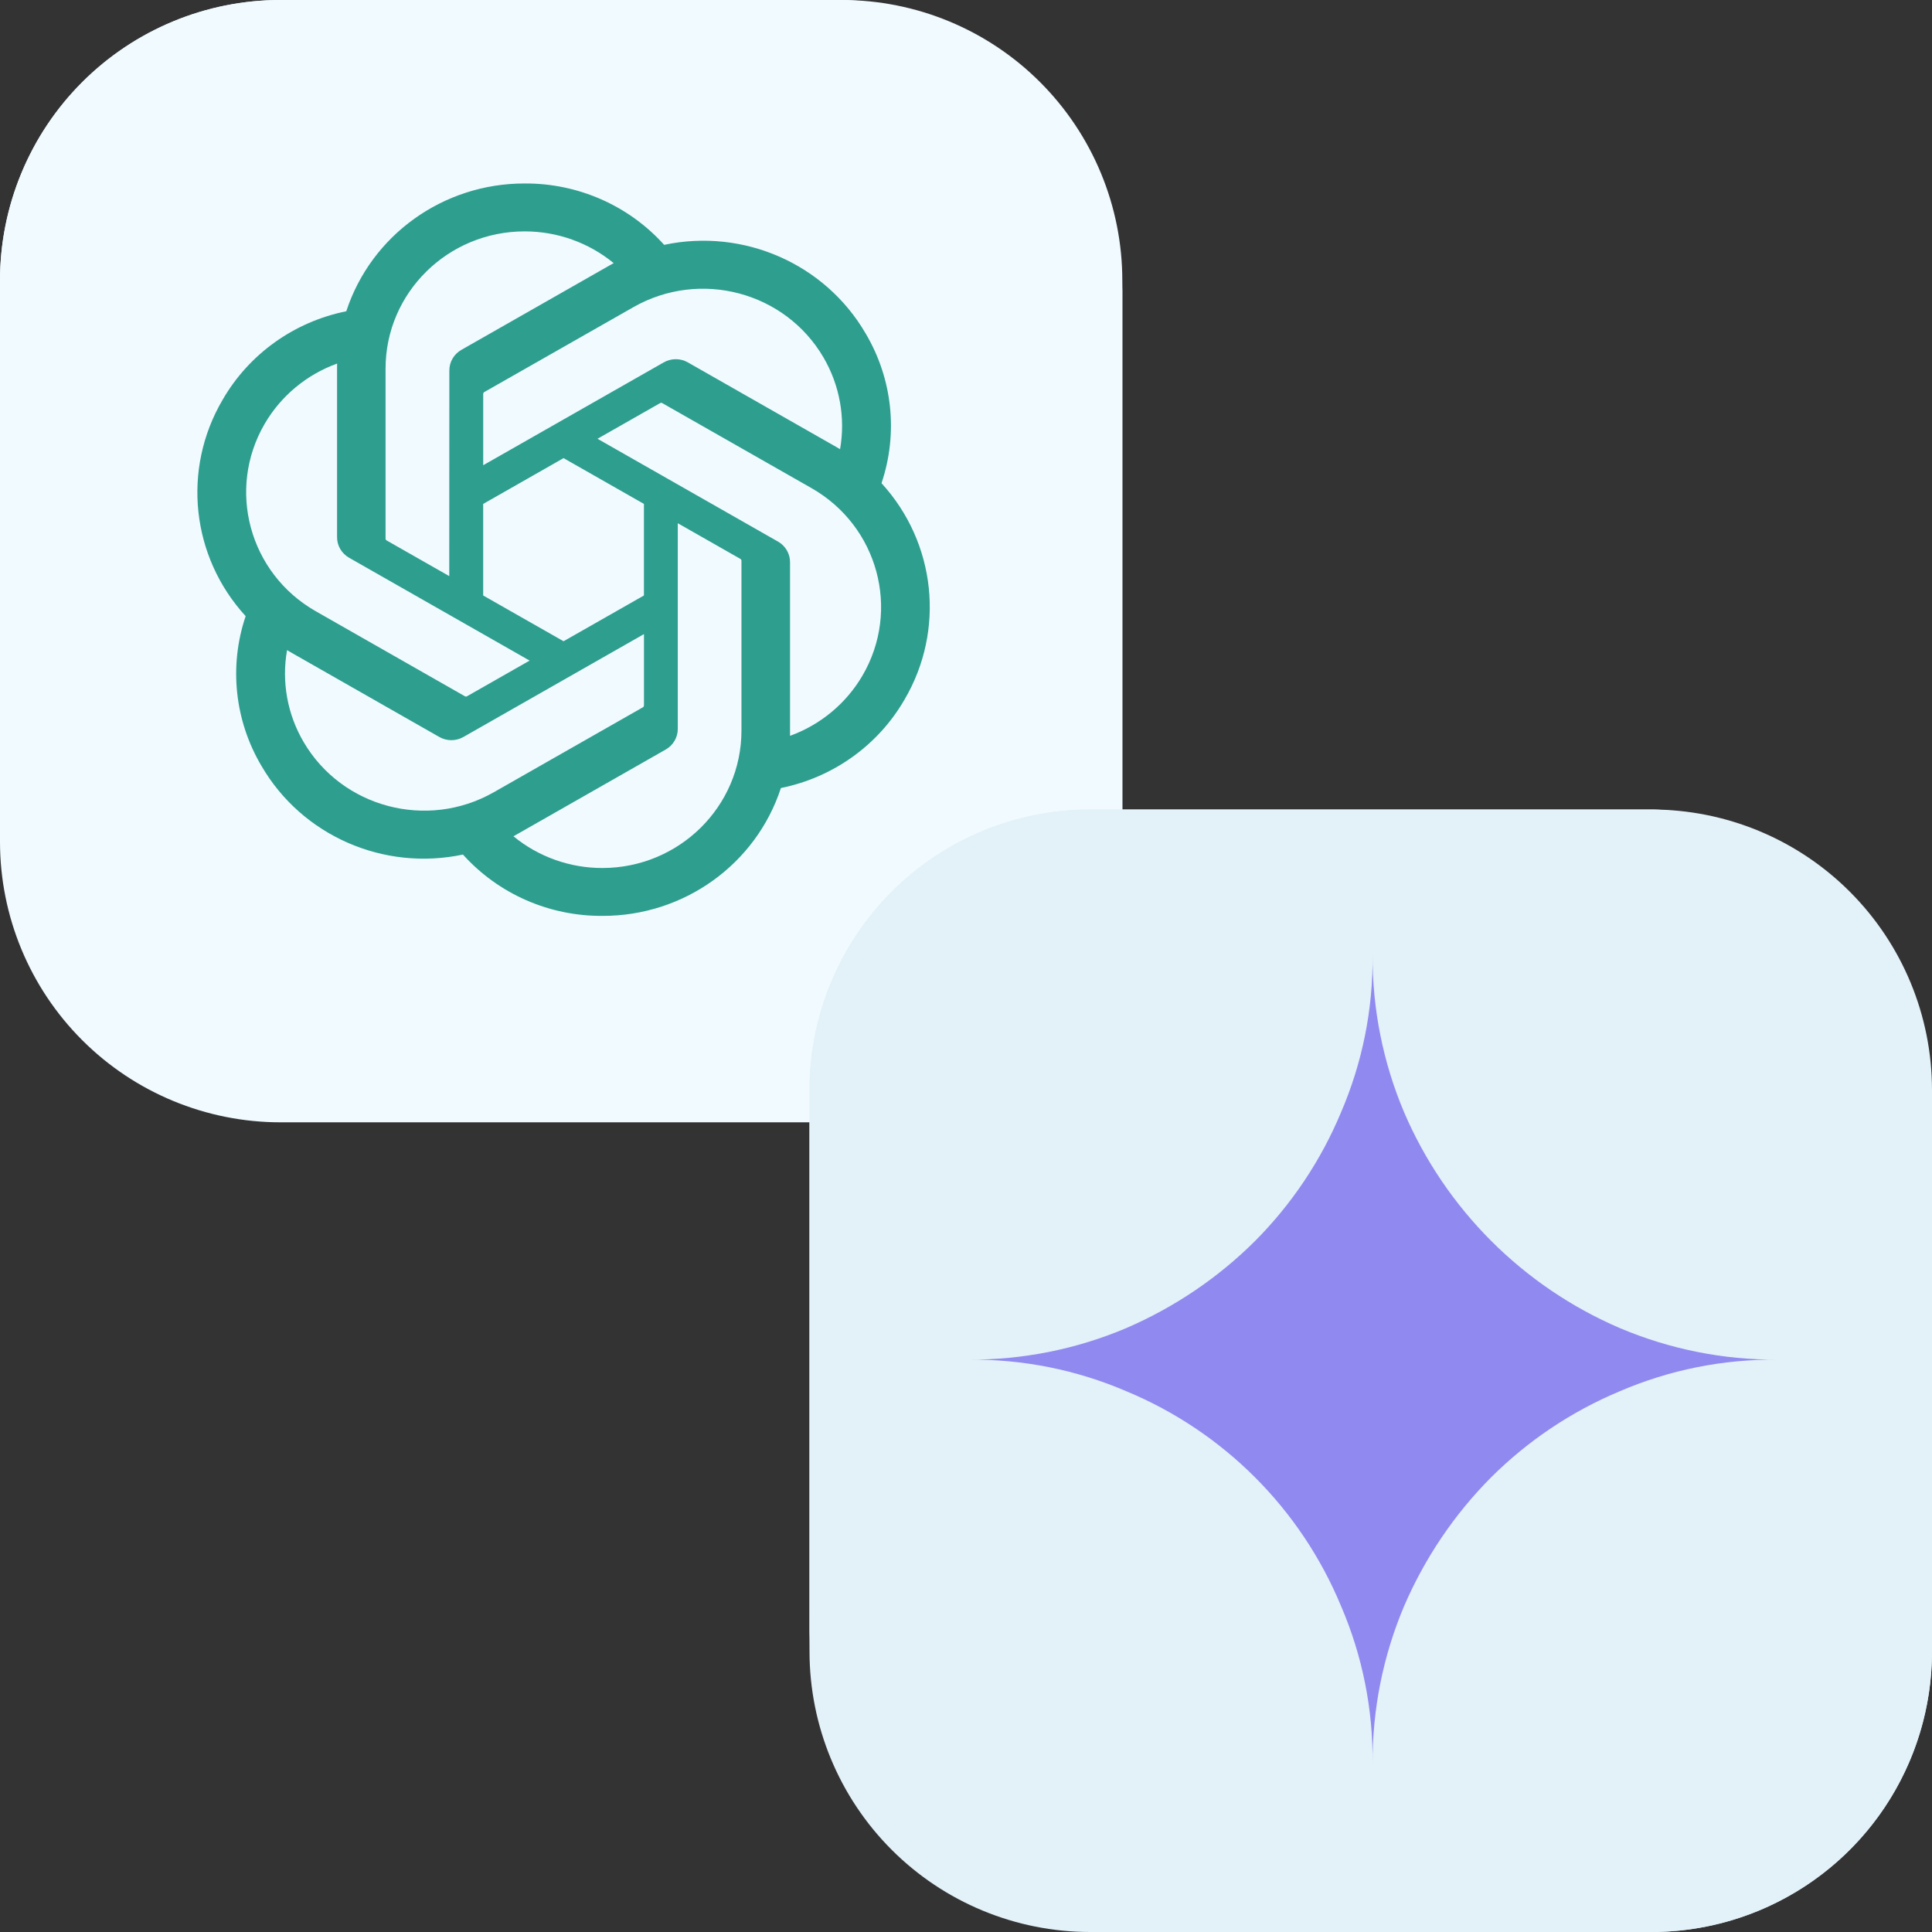
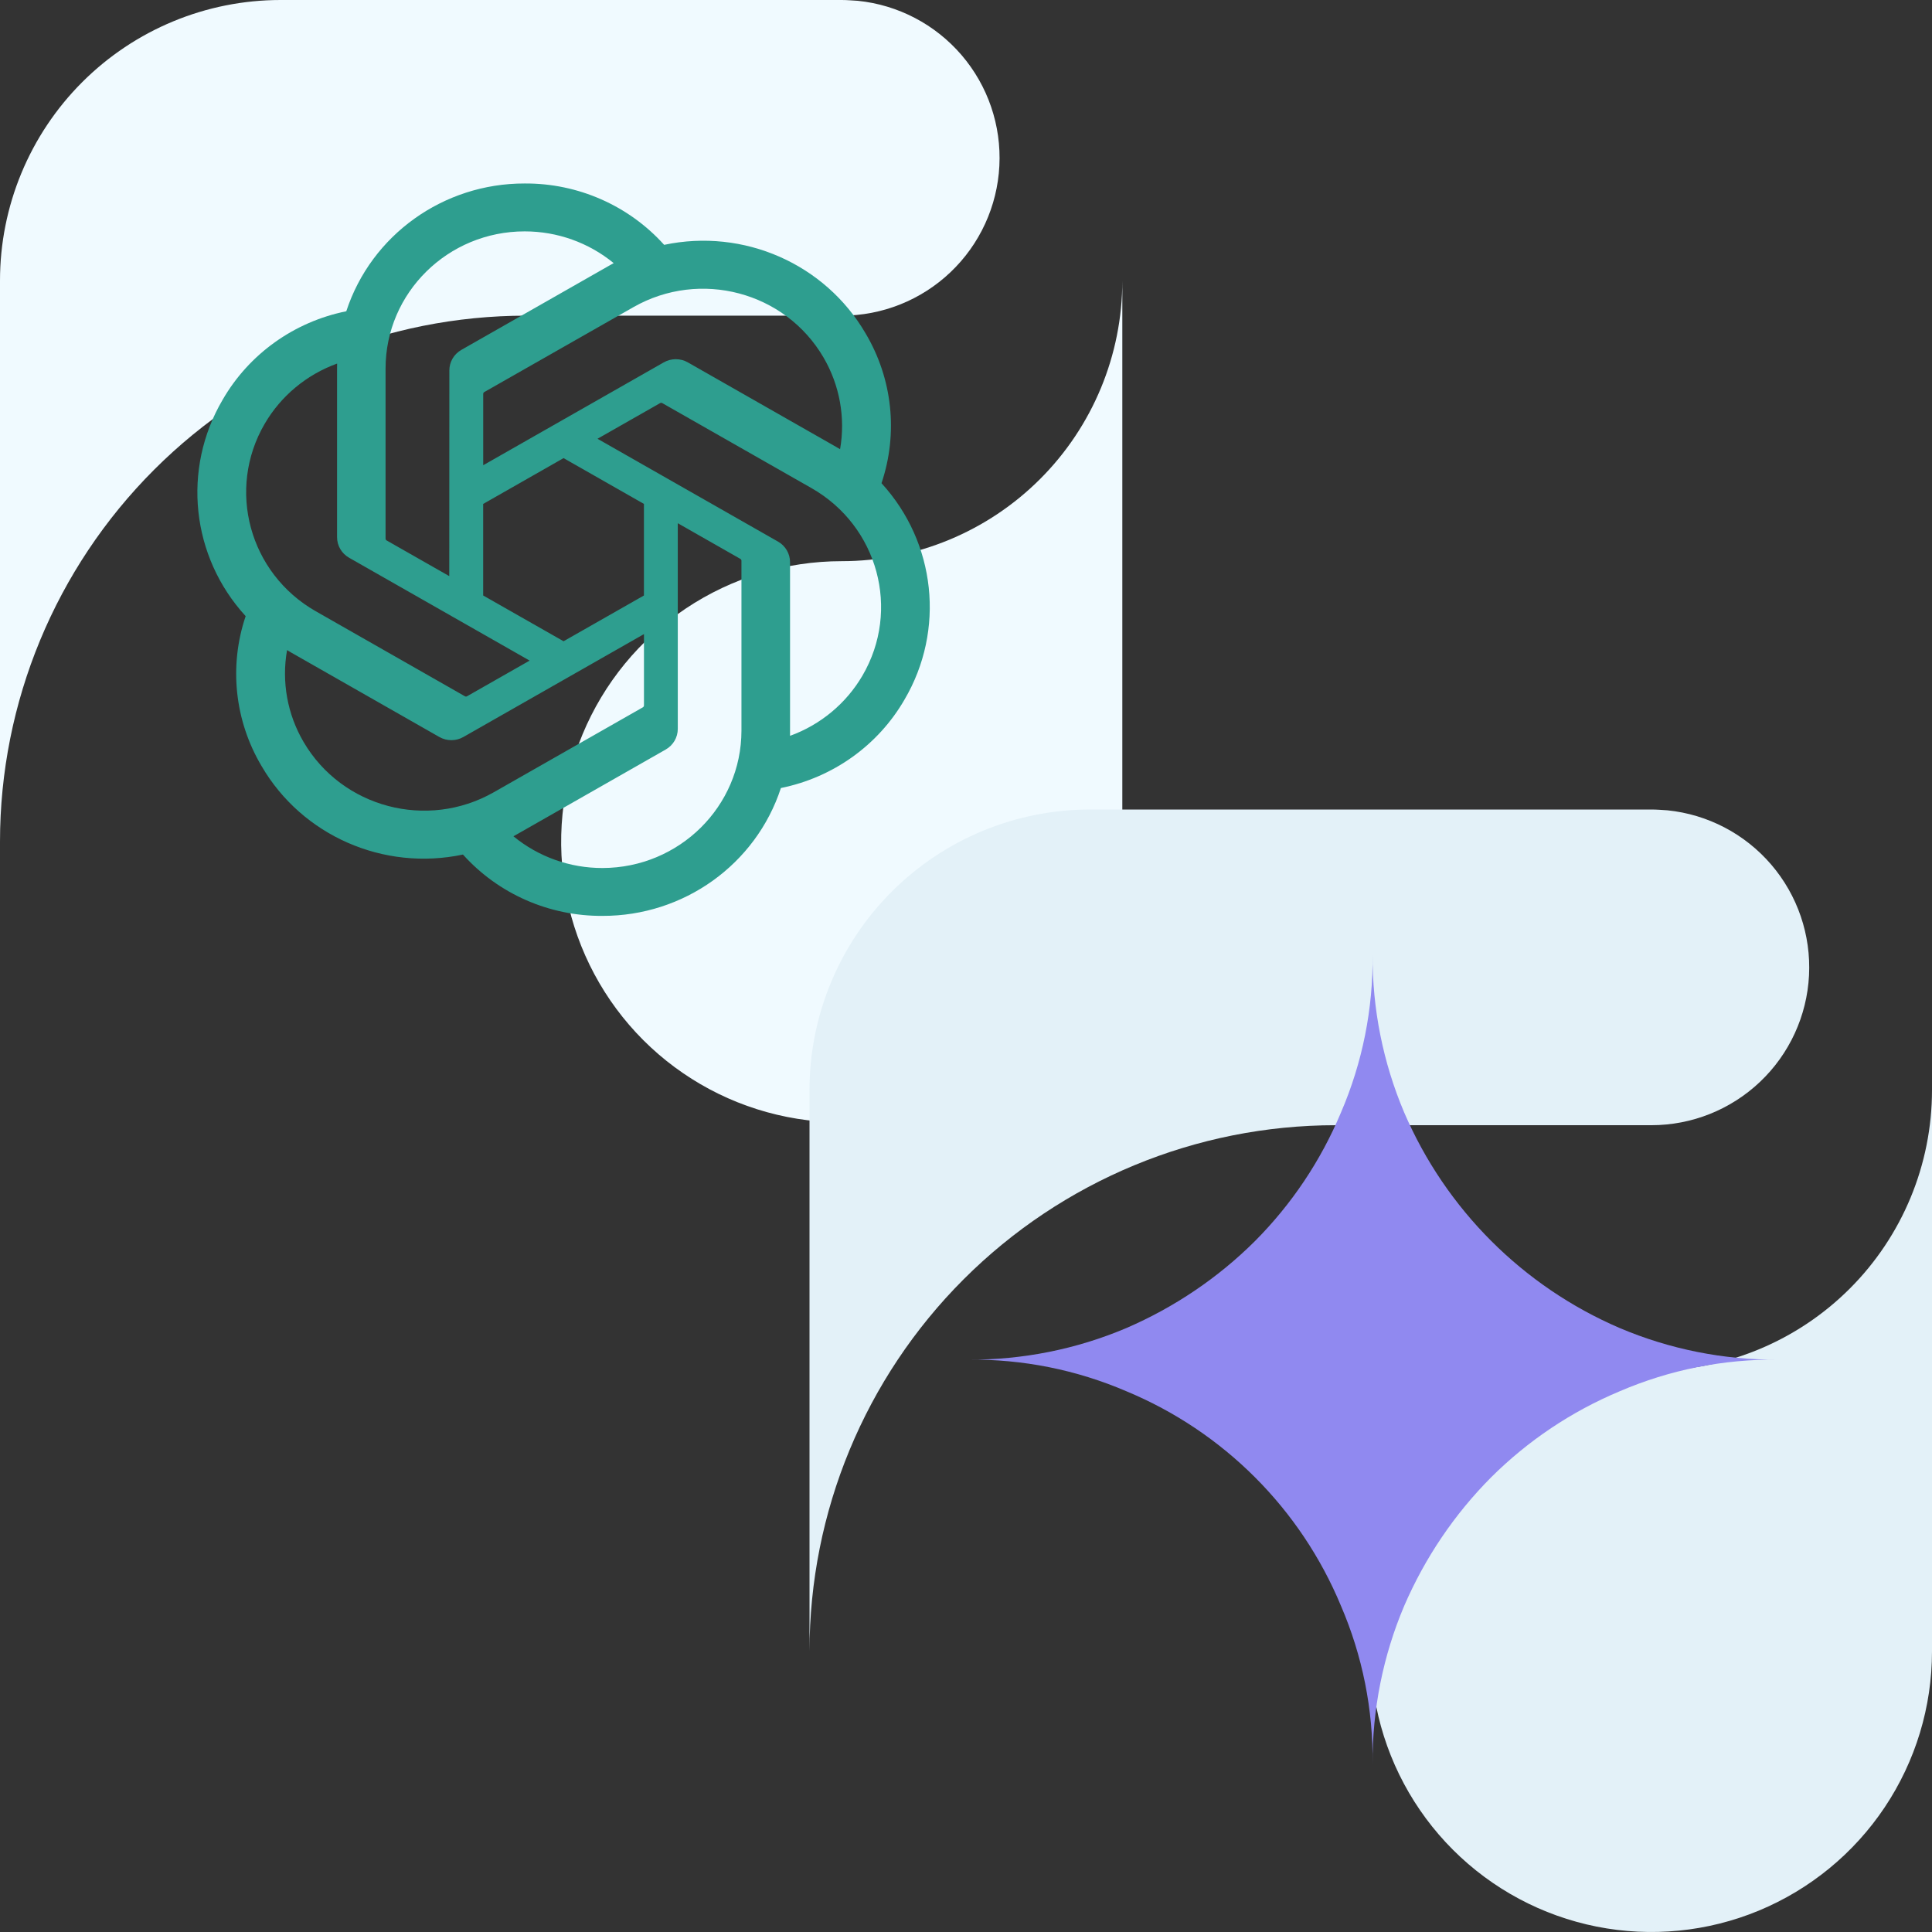
<svg xmlns="http://www.w3.org/2000/svg" width="67" height="67" viewBox="0 0 67 67" fill="none">
  <rect x="0" y="0" width="67" height="67" fill="#333333" stroke="none" />
-   <path fill-rule="evenodd" clip-rule="evenodd" d="M29.191 38.921H9.73C7.15 38.921 4.675 37.896 2.85 36.071C1.025 34.246 0 31.772 0 29.191L0 9.73C0 7.15 1.025 4.675 2.85 2.85C4.675 1.025 7.15 0 9.73 0L29.191 0C31.772 0 34.247 1.025 36.071 2.85C37.896 4.675 38.921 7.15 38.921 9.73V29.191C38.921 31.772 37.896 34.247 36.071 36.071C34.247 37.896 31.772 38.921 29.191 38.921Z" fill="#F0FAFF" />
  <path fill-rule="evenodd" clip-rule="evenodd" d="M18.244 10.947H29.191C30.594 10.947 31.944 10.408 32.961 9.441C33.978 8.475 34.585 7.154 34.657 5.753C34.729 4.352 34.26 2.976 33.347 1.911C32.434 0.846 31.146 0.171 29.75 0.028C29.564 0.018 29.38 0 29.191 0H9.73C7.15 0 4.675 1.025 2.85 2.85C1.025 4.675 0 7.15 0 9.73L0 29.191C0 24.352 1.922 19.712 5.344 16.29C8.765 12.869 13.406 10.947 18.244 10.947Z" fill="#F0FAFF" />
  <path fill-rule="evenodd" clip-rule="evenodd" d="M29.191 19.461C27.266 19.461 25.385 20.032 23.785 21.101C22.185 22.17 20.938 23.689 20.201 25.468C19.465 27.245 19.272 29.202 19.647 31.089C20.023 32.977 20.95 34.711 22.31 36.072C23.671 37.432 25.405 38.359 27.293 38.734C29.18 39.11 31.136 38.917 32.914 38.181C34.692 37.444 36.212 36.197 37.281 34.597C38.35 32.997 38.921 31.116 38.921 29.191V9.73C38.921 12.311 37.896 14.786 36.071 16.611C34.246 18.436 31.771 19.461 29.191 19.461Z" fill="#F0FAFF" />
  <path d="M30.569 16.759C31.153 15.029 30.952 13.135 30.018 11.562C28.613 9.149 25.79 7.907 23.032 8.491C21.806 7.128 20.043 6.352 18.196 6.363C15.377 6.357 12.876 8.148 12.009 10.794C10.198 11.16 8.635 12.278 7.721 13.863C6.306 16.27 6.628 19.304 8.519 21.367C7.935 23.097 8.136 24.991 9.07 26.565C10.474 28.978 13.298 30.219 16.055 29.635C17.281 30.998 19.044 31.774 20.892 31.762C23.712 31.769 26.214 29.977 27.081 27.328C28.892 26.962 30.455 25.844 31.369 24.259C32.783 21.852 32.459 18.821 30.57 16.757L30.569 16.759ZM20.894 30.102C19.765 30.104 18.672 29.714 17.805 29.001C17.845 28.98 17.913 28.943 17.957 28.916L23.083 25.995C23.345 25.848 23.506 25.573 23.505 25.275V18.145L25.671 19.379C25.694 19.39 25.709 19.412 25.713 19.438V25.342C25.709 27.968 23.555 30.097 20.894 30.102ZM10.53 25.734C9.964 24.771 9.761 23.641 9.955 22.545C9.992 22.567 10.059 22.608 10.107 22.635L15.232 25.556C15.492 25.706 15.814 25.706 16.074 25.556L22.332 21.99V24.459C22.333 24.484 22.321 24.509 22.301 24.525L17.12 27.477C14.812 28.788 11.865 28.009 10.53 25.734L10.53 25.734ZM9.181 14.694C9.744 13.729 10.633 12.991 11.691 12.608C11.691 12.651 11.689 12.728 11.689 12.782V18.625C11.687 18.922 11.848 19.197 12.11 19.344L18.367 22.909L16.201 24.143C16.179 24.157 16.152 24.16 16.128 24.149L10.946 21.195C8.643 19.879 7.853 16.972 9.18 14.695L9.181 14.694ZM26.979 18.781L20.721 15.216L22.888 13.982C22.909 13.968 22.937 13.966 22.961 13.976L28.143 16.928C30.45 18.243 31.241 21.155 29.908 23.432C29.344 24.395 28.456 25.134 27.398 25.518V19.5C27.4 19.204 27.24 18.929 26.98 18.781H26.979ZM29.135 15.579C29.097 15.556 29.03 15.517 28.983 15.49L23.857 12.569C23.597 12.419 23.275 12.419 23.015 12.569L16.757 16.134V13.666C16.756 13.64 16.768 13.616 16.788 13.6L21.969 10.65C24.277 9.337 27.227 10.118 28.558 12.396C29.12 13.358 29.324 14.485 29.133 15.579H29.135ZM15.58 19.979L13.413 18.745C13.389 18.734 13.374 18.711 13.371 18.686V12.781C13.372 10.153 15.534 8.022 18.198 8.024C19.325 8.024 20.416 8.414 21.282 9.125C21.243 9.146 21.175 9.183 21.13 9.21L16.004 12.131C15.742 12.278 15.581 12.553 15.583 12.851L15.58 19.977V19.979ZM16.756 17.476L19.544 15.887L22.331 17.475V20.651L19.544 22.238L16.756 20.651V17.476Z" fill="#2E9E8F" />
-   <path fill-rule="evenodd" clip-rule="evenodd" d="M57.268 67H37.805C35.224 67 32.748 65.975 30.923 64.15C29.098 62.324 28.073 59.849 28.073 57.268V37.804C28.073 35.224 29.098 32.748 30.923 30.923C32.748 29.098 35.224 28.073 37.805 28.073H57.268C59.849 28.073 62.325 29.098 64.15 30.923C65.975 32.748 67 35.223 67 37.804V57.268C67 59.849 65.975 62.325 64.15 64.15C62.325 65.975 59.849 67 57.268 67Z" fill="#E3F1F8" />
  <path fill-rule="evenodd" clip-rule="evenodd" d="M46.32 39.021H57.268C58.672 39.021 60.021 38.482 61.039 37.515C62.056 36.549 62.663 35.228 62.735 33.827C62.807 32.425 62.338 31.049 61.425 29.984C60.511 28.918 59.224 28.244 57.828 28.101C57.642 28.09 57.457 28.073 57.268 28.073H37.805C35.224 28.073 32.748 29.098 30.923 30.923C29.098 32.748 28.073 35.224 28.073 37.804V57.268C28.073 52.429 29.995 47.788 33.417 44.366C36.839 40.944 41.48 39.021 46.32 39.021Z" fill="#E3F1F8" />
  <path fill-rule="evenodd" clip-rule="evenodd" d="M57.269 47.536C55.344 47.536 53.462 48.107 51.862 49.176C50.261 50.245 49.014 51.765 48.277 53.544C47.541 55.322 47.348 57.279 47.724 59.166C48.099 61.054 49.026 62.788 50.387 64.149C51.748 65.51 53.482 66.437 55.37 66.813C57.258 67.188 59.214 66.996 60.993 66.259C62.771 65.522 64.291 64.275 65.36 62.675C66.43 61.074 67 59.193 67 57.268V37.804C67 40.385 65.975 42.861 64.15 44.686C62.325 46.511 59.849 47.536 57.269 47.536Z" fill="#E3F1F8" />
  <path d="M61.653 47.152C59.772 47.163 57.902 46.79 56.17 46.055C52.814 44.613 50.139 41.938 48.697 38.582C47.962 36.849 47.589 34.98 47.6 33.099C47.622 34.985 47.249 36.849 46.503 38.582C45.807 40.249 44.793 41.762 43.521 43.04C42.238 44.317 40.724 45.337 39.063 46.055C37.33 46.79 35.461 47.163 33.58 47.152C35.466 47.13 37.33 47.503 39.063 48.248C42.429 49.647 45.105 52.322 46.503 55.689C47.249 57.421 47.622 59.285 47.6 61.172C47.589 59.291 47.962 57.421 48.697 55.689C49.415 54.027 50.435 52.514 51.712 51.231C52.99 49.959 54.503 48.945 56.17 48.248C57.902 47.503 59.767 47.13 61.653 47.152Z" fill="#9089F0" />
</svg>